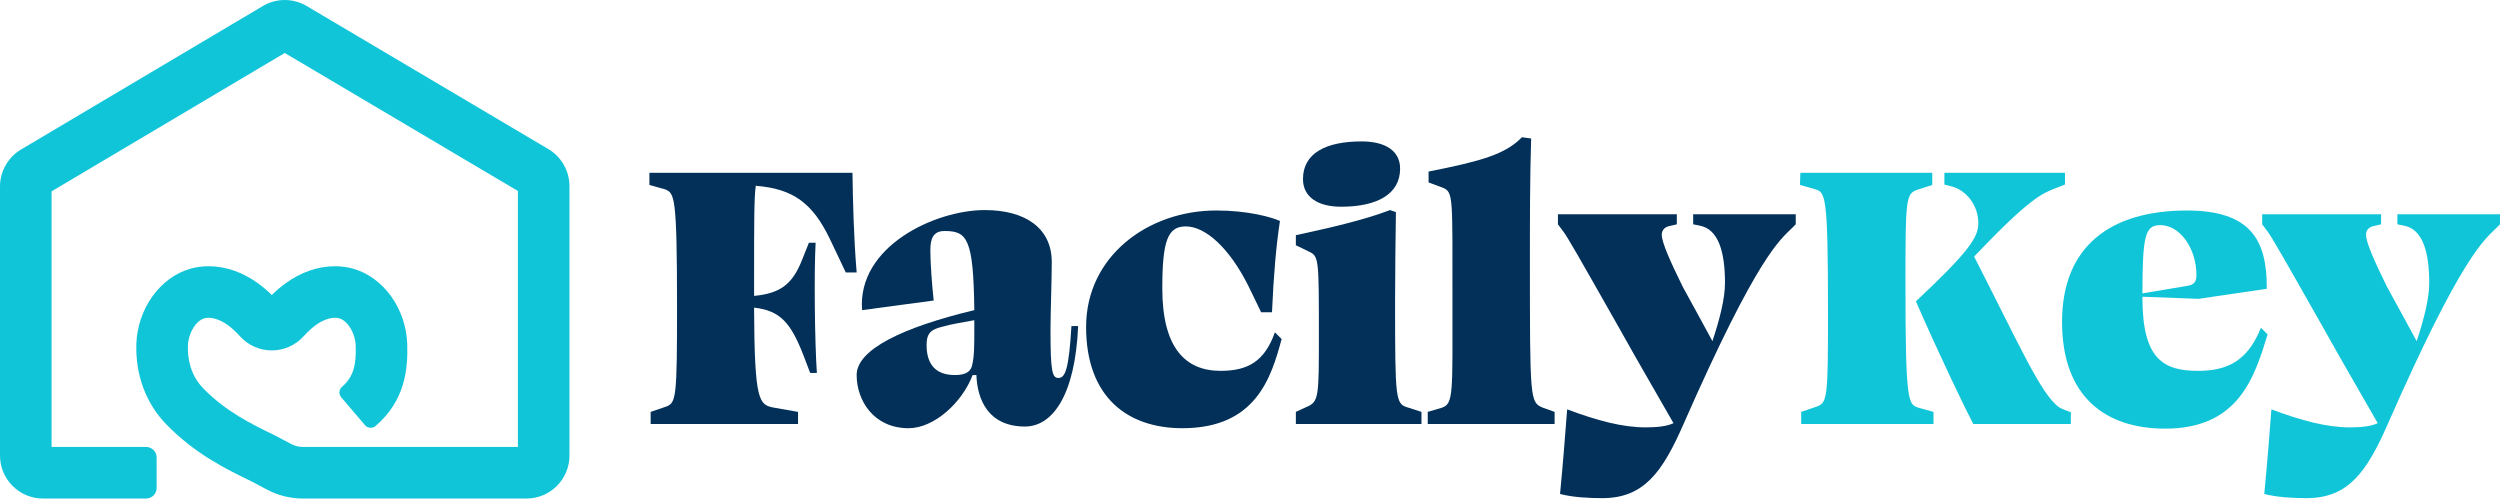
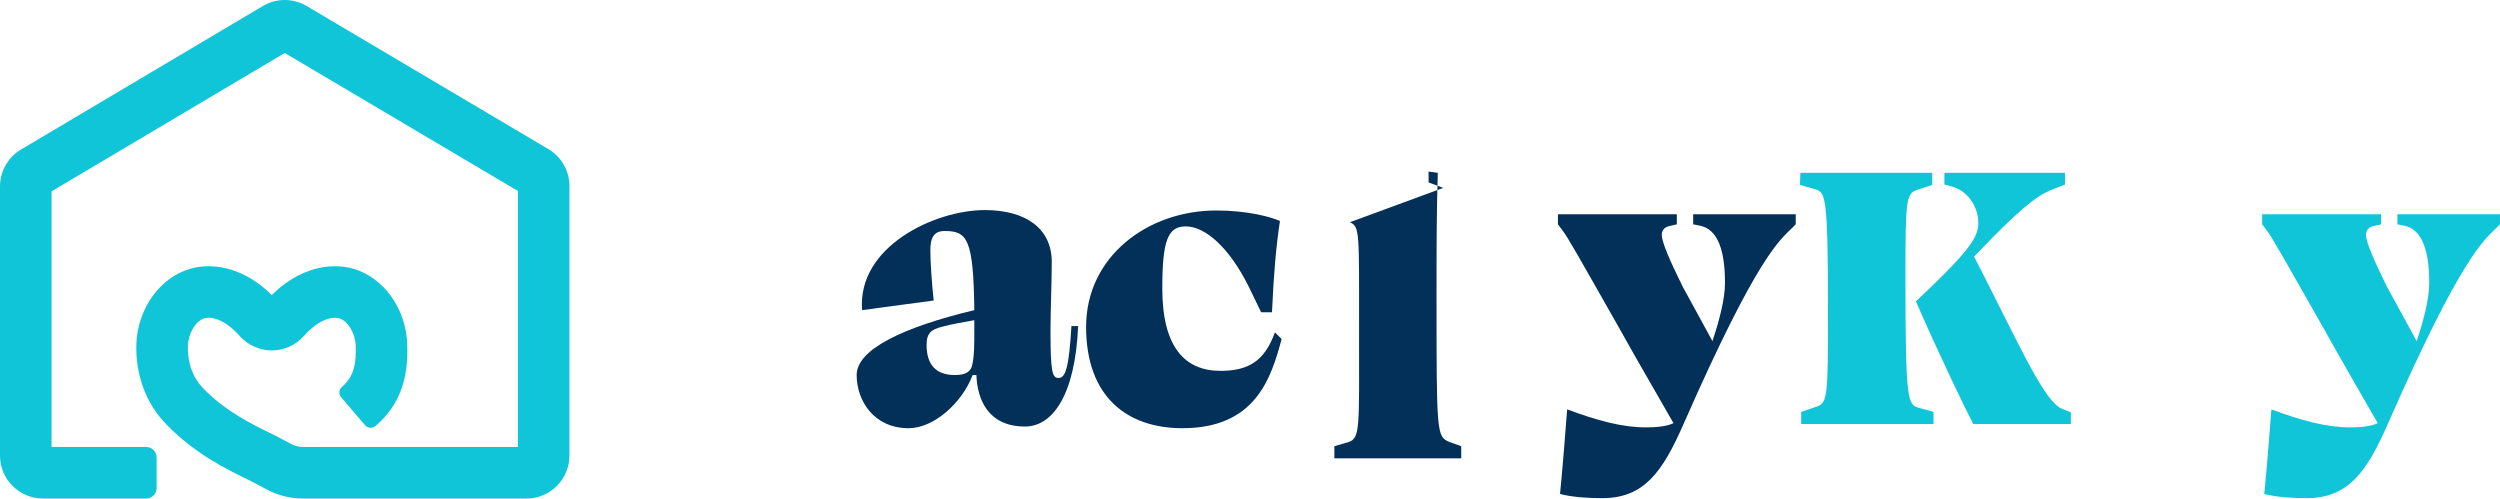
<svg xmlns="http://www.w3.org/2000/svg" id="Layer_2" data-name="Layer 2" viewBox="0 0 3243.17 646.71">
  <defs>
    <style>
      .cls-1 {
        fill: #11c5d9;
      }

      .cls-1, .cls-2 {
        stroke-width: 0px;
      }

      .cls-2 {
        fill: #023059;
      }
    </style>
  </defs>
  <g id="Logo_9" data-name="Logo 9">
    <g>
      <g>
-         <path class="cls-2" d="m978.23,383.87c34.22-3.26,49.97-15.21,62.46-47.25l8.69-21.73h8.69c-2.17,39.65-1.09,129.81,1.63,168.92h-8.69l-8.69-22.81c-16.29-41.82-29.87-58.12-64.09-61.92.54,123.3,6.52,126.01,26.07,129.81l30.96,5.43v15.75h-191.19v-15.75l20.64-7.06c12.49-4.89,13.58-13.58,13.58-128.18,0-147.19-3.26-148.82-16.29-153.71l-19.55-5.43v-15.75h263.43c.54,36.39,1.63,84.19,5.43,129.27h-14.12l-20.64-43.45c-22.27-46.17-47.25-65.18-96.14-68.98-2.17,15.75-2.17,45.62-2.17,129.81v13.04Z" />
        <path class="cls-2" d="m1266.65,486.53h-4.89c-13.58,35.85-49.97,68.98-83.1,68.98-45.08,0-67.35-35.85-67.35-68.98s59.75-61.92,152.63-84.19c-1.09-92.88-9.23-102.66-38.56-102.66-14.67,0-18.47,9.78-18.47,24.98,0,16.29,2.17,45.62,4.35,65.18l-92.88,12.49c-6.52-82.56,94.51-129.81,159.14-129.81,53.23,0,86.9,23.9,86.9,67.35,0,24.98-1.63,64.64-1.63,88.53,0,53.77,2.17,61.92,10.32,61.92,9.23,0,13.58-13.04,16.84-67.35h8.69c-3.8,89.62-33.13,130.36-68.98,130.36-47.8,0-61.92-35.3-63.01-66.81Zm-5.43-13.04c2.72-11.95,2.72-24.98,2.72-46.17v-11.95c-14.12,2.72-29.33,4.89-42.37,8.69-12.49,3.26-19.55,7.06-19.55,23.36,0,25.53,11.95,39.11,36.93,39.11,15.21,0,20.64-5.43,22.27-13.04Z" />
        <path class="cls-2" d="m1507.81,374.09c0,77.13,29.87,107,75.5,107,35.3,0,57.03-11.95,70.61-49.97l8.69,8.69c-13.58,50.51-33.68,115.69-128.73,115.69-71.15,0-124.92-40.19-124.92-131.44s79.84-151,168.92-151c41.28,0,71.7,8.69,82.56,13.58-4.89,32.05-8.15,68.98-10.32,118.41h-14.12l-16.29-33.68c-24.98-49.97-55.94-77.67-81.47-77.67-23.36,0-30.42,18.47-30.42,80.39Z" />
-         <path class="cls-2" d="m1827.18,528.89l16.84,5.43v15.75h-162.95v-15.75l14.12-6.52c15.75-6.52,15.75-13.58,15.75-92.34,0-97.77,0-102.66-11.95-108.63l-17.92-8.69v-13.04c45.08-9.78,87.99-19.55,122.21-32.59l7.6,2.72c-.54,38.56-1.09,77.13-1.09,115.69,0,130.36.54,133.07,17.38,137.96Zm-136.87-296.56c0-33.68,29.87-48.88,76.04-48.88,30.42,0,49.97,11.95,49.97,35.3,0,33.13-29.87,49.43-76.58,49.43-29.87,0-49.43-12.49-49.43-35.85Z" />
-         <path class="cls-2" d="m1872.26,243.74l-19.01-7.06v-14.12c68.44-13.58,99.4-22.27,121.12-44.54l11.95,1.63c-1.63,51.6-1.63,102.66-1.63,155.34,0,184.13,0,186.84,16.84,193.9l15.21,5.43v15.75h-164.58v-15.75l18.47-5.43c15.21-5.43,13.58-18.47,13.58-142.31,0-130.9,1.09-136.87-11.95-142.85Z" />
+         <path class="cls-2" d="m1872.26,243.74l-19.01-7.06v-14.12l11.95,1.63c-1.63,51.6-1.63,102.66-1.63,155.34,0,184.13,0,186.84,16.84,193.9l15.21,5.43v15.75h-164.58v-15.75l18.47-5.43c15.21-5.43,13.58-18.47,13.58-142.31,0-130.9,1.09-136.87-11.95-142.85Z" />
        <path class="cls-2" d="m2023.79,640.78c3.8-39.65,6.52-73.87,9.23-109.72,39.11,14.67,71.7,23.36,102.11,23.36,13.04,0,26.61-1.09,35.85-5.43-18.47-32.59-45.62-78.76-70.07-122.75-54.86-96.68-66.81-117.86-73.33-126.55l-6.52-8.69v-13.04h154.25v13.04l-9.23,2.17c-5.97,1.09-10.32,4.89-10.32,11.41,0,9.78,10.86,34.22,27.16,67.35,10.86,20.1,25.53,46.17,38.56,70.61,9.23-27.7,16.29-54.86,16.29-75.5,0-40.74-8.69-70.07-33.13-74.41l-8.15-1.63v-13.04h133.07v13.04l-4.35,4.35c-15.75,15.75-44.54,34.76-141.22,254.74-27.16,61.92-51.06,96.14-105.37,96.14-17.38,0-38.56-1.09-54.86-5.43Z" />
        <path class="cls-1" d="m2354.57,245.37l-19.55-5.43.54-15.75h171.09v15.75l-20.1,6.52c-14.12,4.89-14.67,14.12-14.67,117.86,0,157.51,3.26,160.23,16.84,164.57l19.55,5.43v15.75h-171.64v-15.75l20.64-7.06c13.58-4.89,14.12-14.12,14.12-122.75,0-152.63-3.26-154.8-16.84-159.14Zm205.31,304.71c-9.78-18.47-46.17-93.97-74.41-159.14,70.61-66.26,80.93-83.65,80.93-101.57,0-22.27-14.67-41.82-33.68-47.25l-10.32-2.72v-15.21h156.43v15.21l-12.49,4.89c-16.84,6.52-33.13,12.49-105.37,88.53,58.66,114.6,86.9,179.24,110.26,195.53,4.34,2.72,10.32,4.35,15.21,6.52v15.21h-126.55Z" />
-         <path class="cls-1" d="m2940.63,374.64l-88.53,13.04-72.78-2.72v1.63c0,79.84,27.7,94.51,72.24,94.51,38.56,0,64.64-13.58,81.47-55.94l8.69,8.69c-17.38,56.49-38.02,122.21-133.07,122.21-76.58,0-133.62-40.74-133.62-138.5s62.46-144.48,161.86-144.48c82.02,0,104.29,37.48,103.74,101.57Zm-161.32,5.97l58.12-9.78c8.15-1.09,11.95-4.89,11.95-13.58,0-36.39-22.27-65.18-46.71-65.18-19.55,0-23.36,12.49-23.36,88.53Z" />
        <path class="cls-1" d="m2937.38,640.78c3.8-39.65,6.52-73.87,9.23-109.72,39.11,14.67,71.7,23.36,102.11,23.36,13.04,0,26.62-1.09,35.85-5.43-18.47-32.59-45.62-78.76-70.07-122.75-54.86-96.68-66.81-117.86-73.33-126.55l-6.52-8.69v-13.04h154.25v13.04l-9.23,2.17c-5.97,1.09-10.32,4.89-10.32,11.41,0,9.78,10.86,34.22,27.16,67.35,10.86,20.1,25.53,46.17,38.56,70.61,9.23-27.7,16.29-54.86,16.29-75.5,0-40.74-8.69-70.07-33.13-74.41l-8.15-1.63v-13.04h133.07v13.04l-4.35,4.35c-15.75,15.75-44.54,34.76-141.22,254.74-27.16,61.92-51.06,96.14-105.37,96.14-17.38,0-38.56-1.09-54.86-5.43Z" />
      </g>
      <path class="cls-1" d="m711.42,193.44L397.79,7.78c-8.59-5.09-18.41-7.78-28.39-7.78s-19.84,2.7-28.44,7.81L27.29,193.94C10.46,203.92,0,222.29,0,241.86v349.12c0,30.78,24.95,55.73,55.73,55.73h133.78c7.56,0,13.68-6.13,13.68-13.68v-39.54c0-7.56-6.13-13.68-13.68-13.68h-122.6V248.23L369.4,68.72l302.46,179.04v332.03h-278.97c-5.27,0-10.51-1.31-15.16-3.78l-19.88-10.56-1.18-.6c-29.76-14.41-63.5-30.73-92.92-60.97-17.45-17.93-20.5-40.14-19.98-55.6.54-16.05,10.32-32.22,21.35-35.31,1.67-.47,3.53-.71,5.51-.71,7.61,0,16.75,3.5,25.09,9.6,5.09,3.72,10.24,8.48,15.75,14.55,10.5,11.56,25.49,18.19,41.14,18.19,15.64,0,30.63-6.63,41.11-18.18,5.52-6.07,10.67-10.83,15.76-14.56,8.33-6.1,17.48-9.59,25.09-9.59,1.98,0,3.84.24,5.51.71,11.03,3.09,20.81,19.26,21.35,35.3.77,23.03-1.92,40.01-17.72,53.49h0c-4.05,3.46-4.54,9.55-1.08,13.6l30.9,36.22c3.46,4.05,9.55,4.54,13.6,1.08h0c38.56-32.9,42.25-74.27,41.16-106.64-.74-21.91-8.09-43.71-20.68-61.37-12.78-17.92-30.35-30.74-49.48-36.1-7.57-2.12-15.51-3.2-23.61-3.2-22.1,0-44.42,7.79-64.56,22.52-5.9,4.32-11.63,9.21-17.37,14.83-5.74-5.62-11.47-10.51-17.37-14.83-20.13-14.73-42.45-22.52-64.55-22.52-8.09,0-16.04,1.08-23.61,3.2-19.13,5.36-36.7,18.18-49.48,36.1-12.6,17.67-19.94,39.46-20.68,61.37-1.36,40.23,12.45,77.35,38.89,104.52,37.58,38.63,78.37,58.4,111.17,74.27l19.37,10.3c14.28,7.59,30.38,11.6,46.55,11.6h290.14c30.78,0,55.73-24.95,55.73-55.73V241.39c0-19.6-10.48-37.98-27.34-47.96Z" />
    </g>
  </g>
</svg>